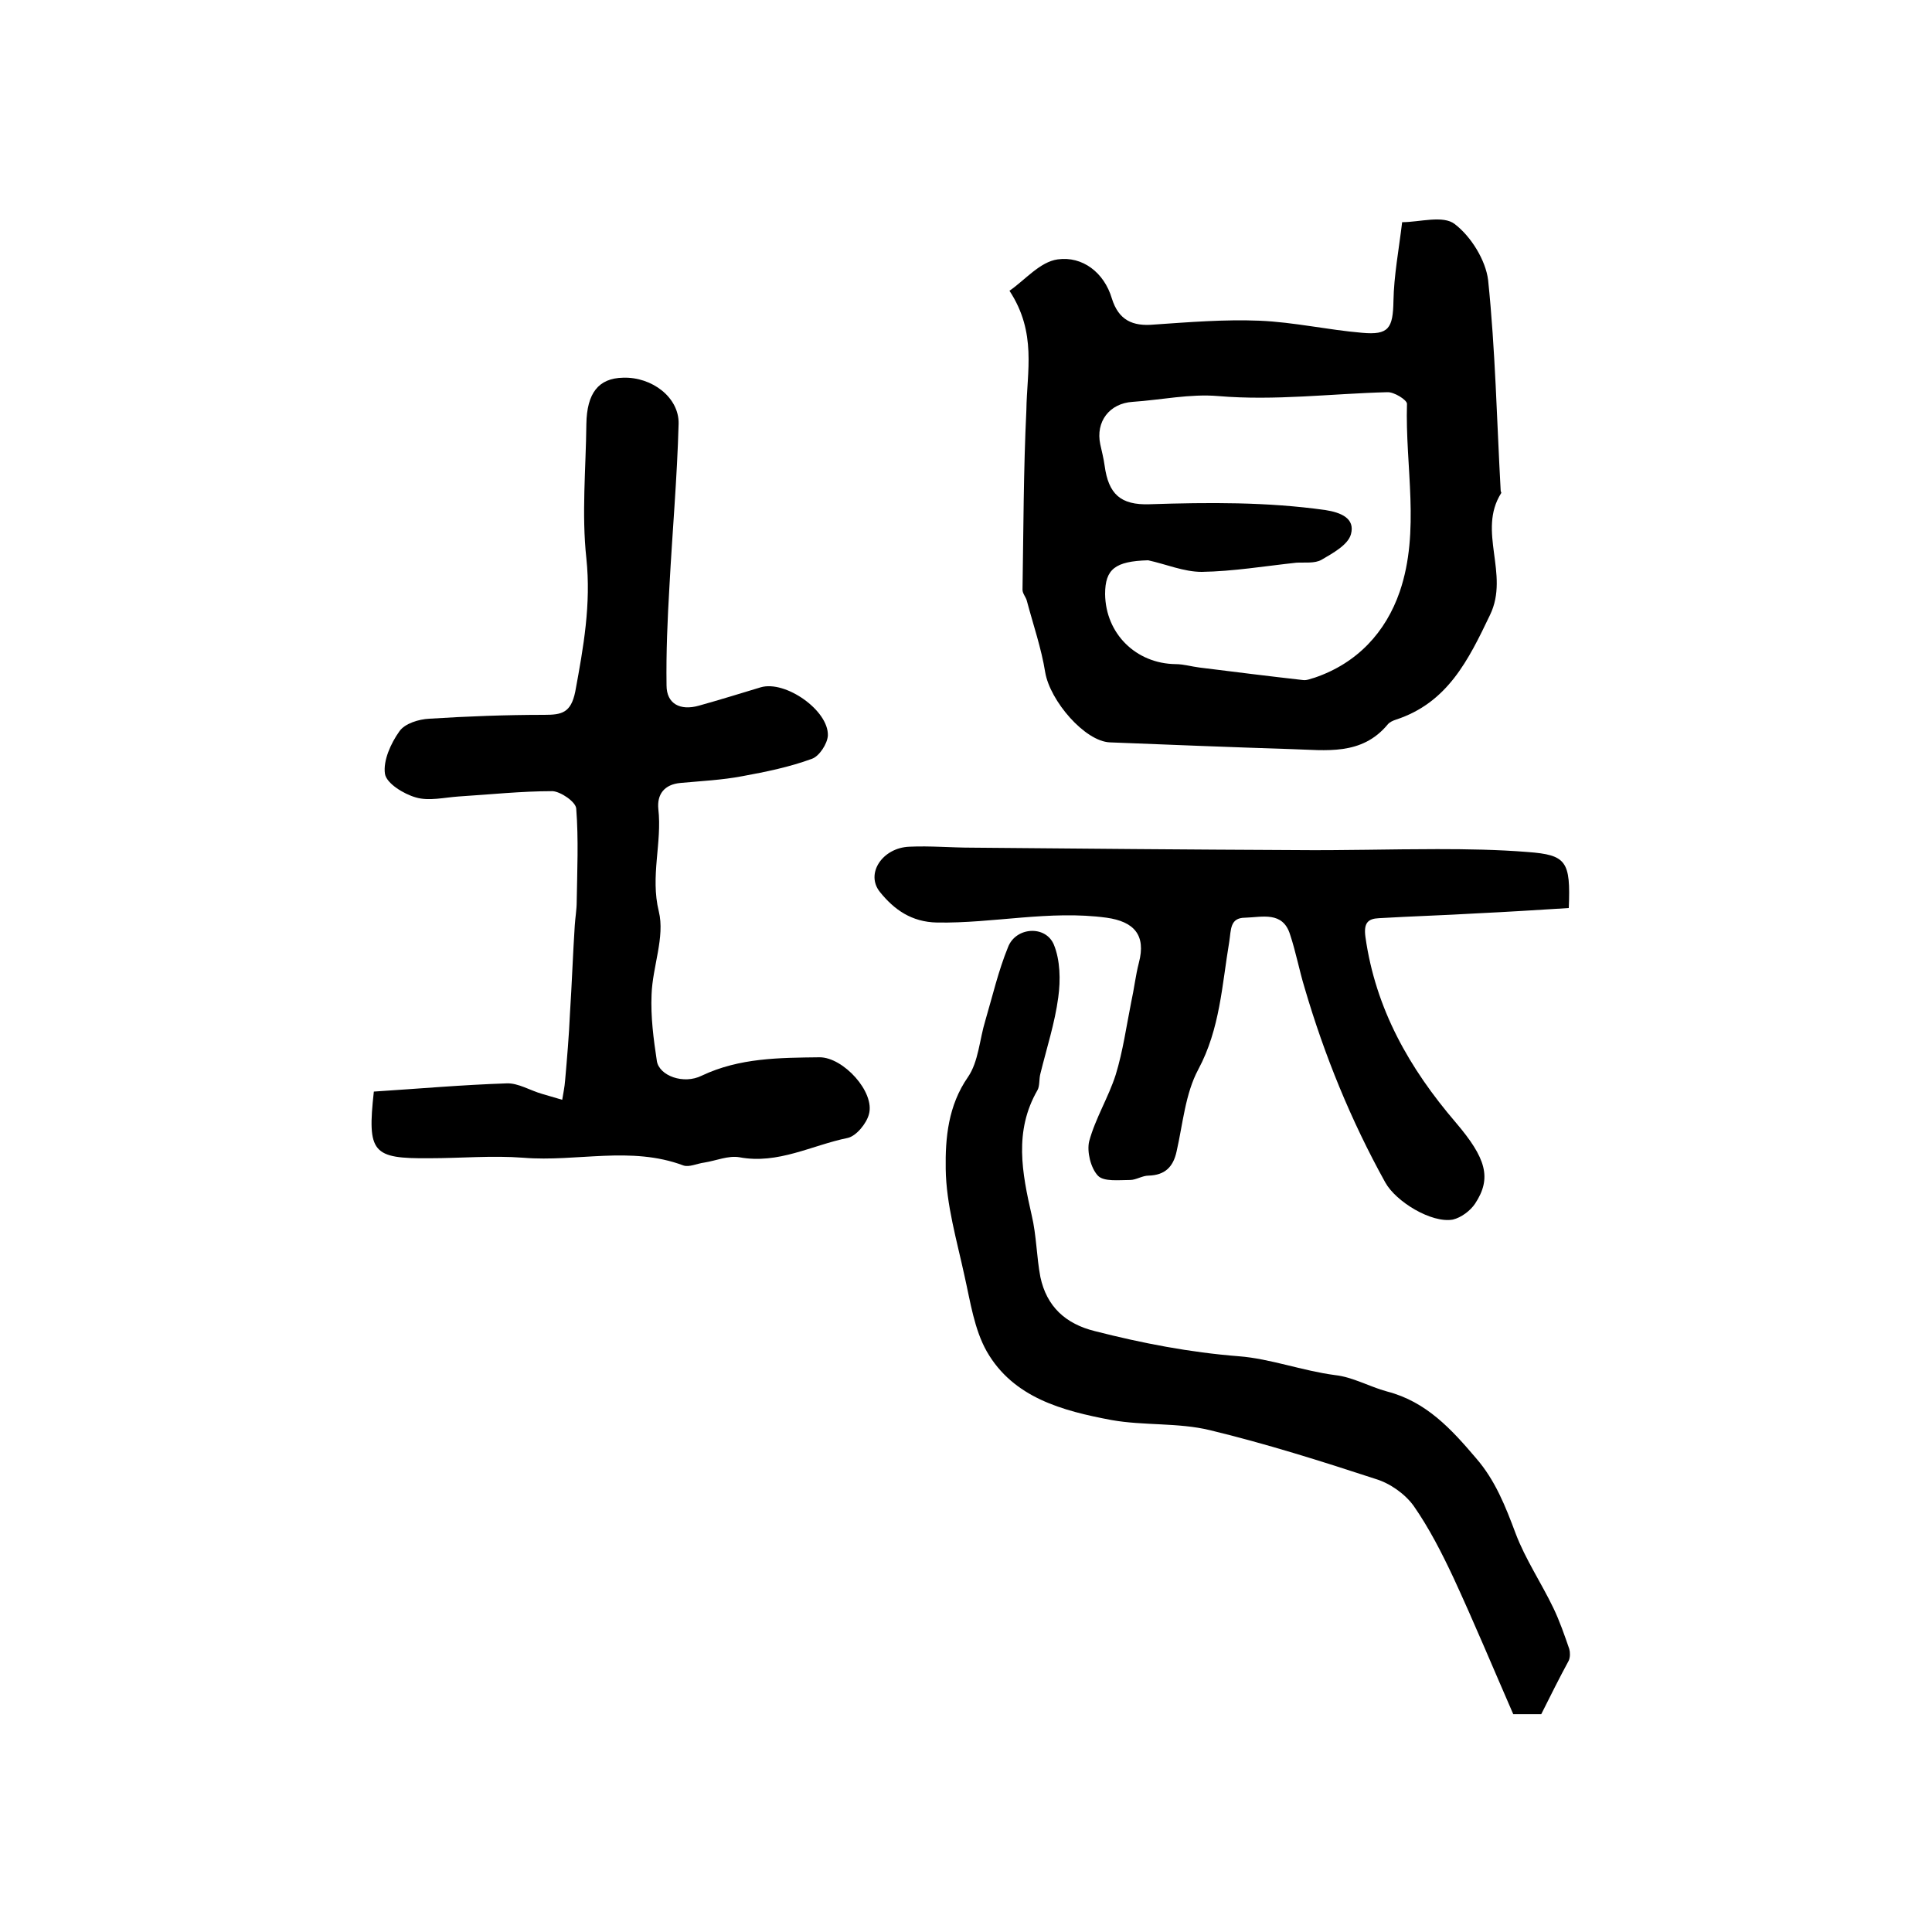
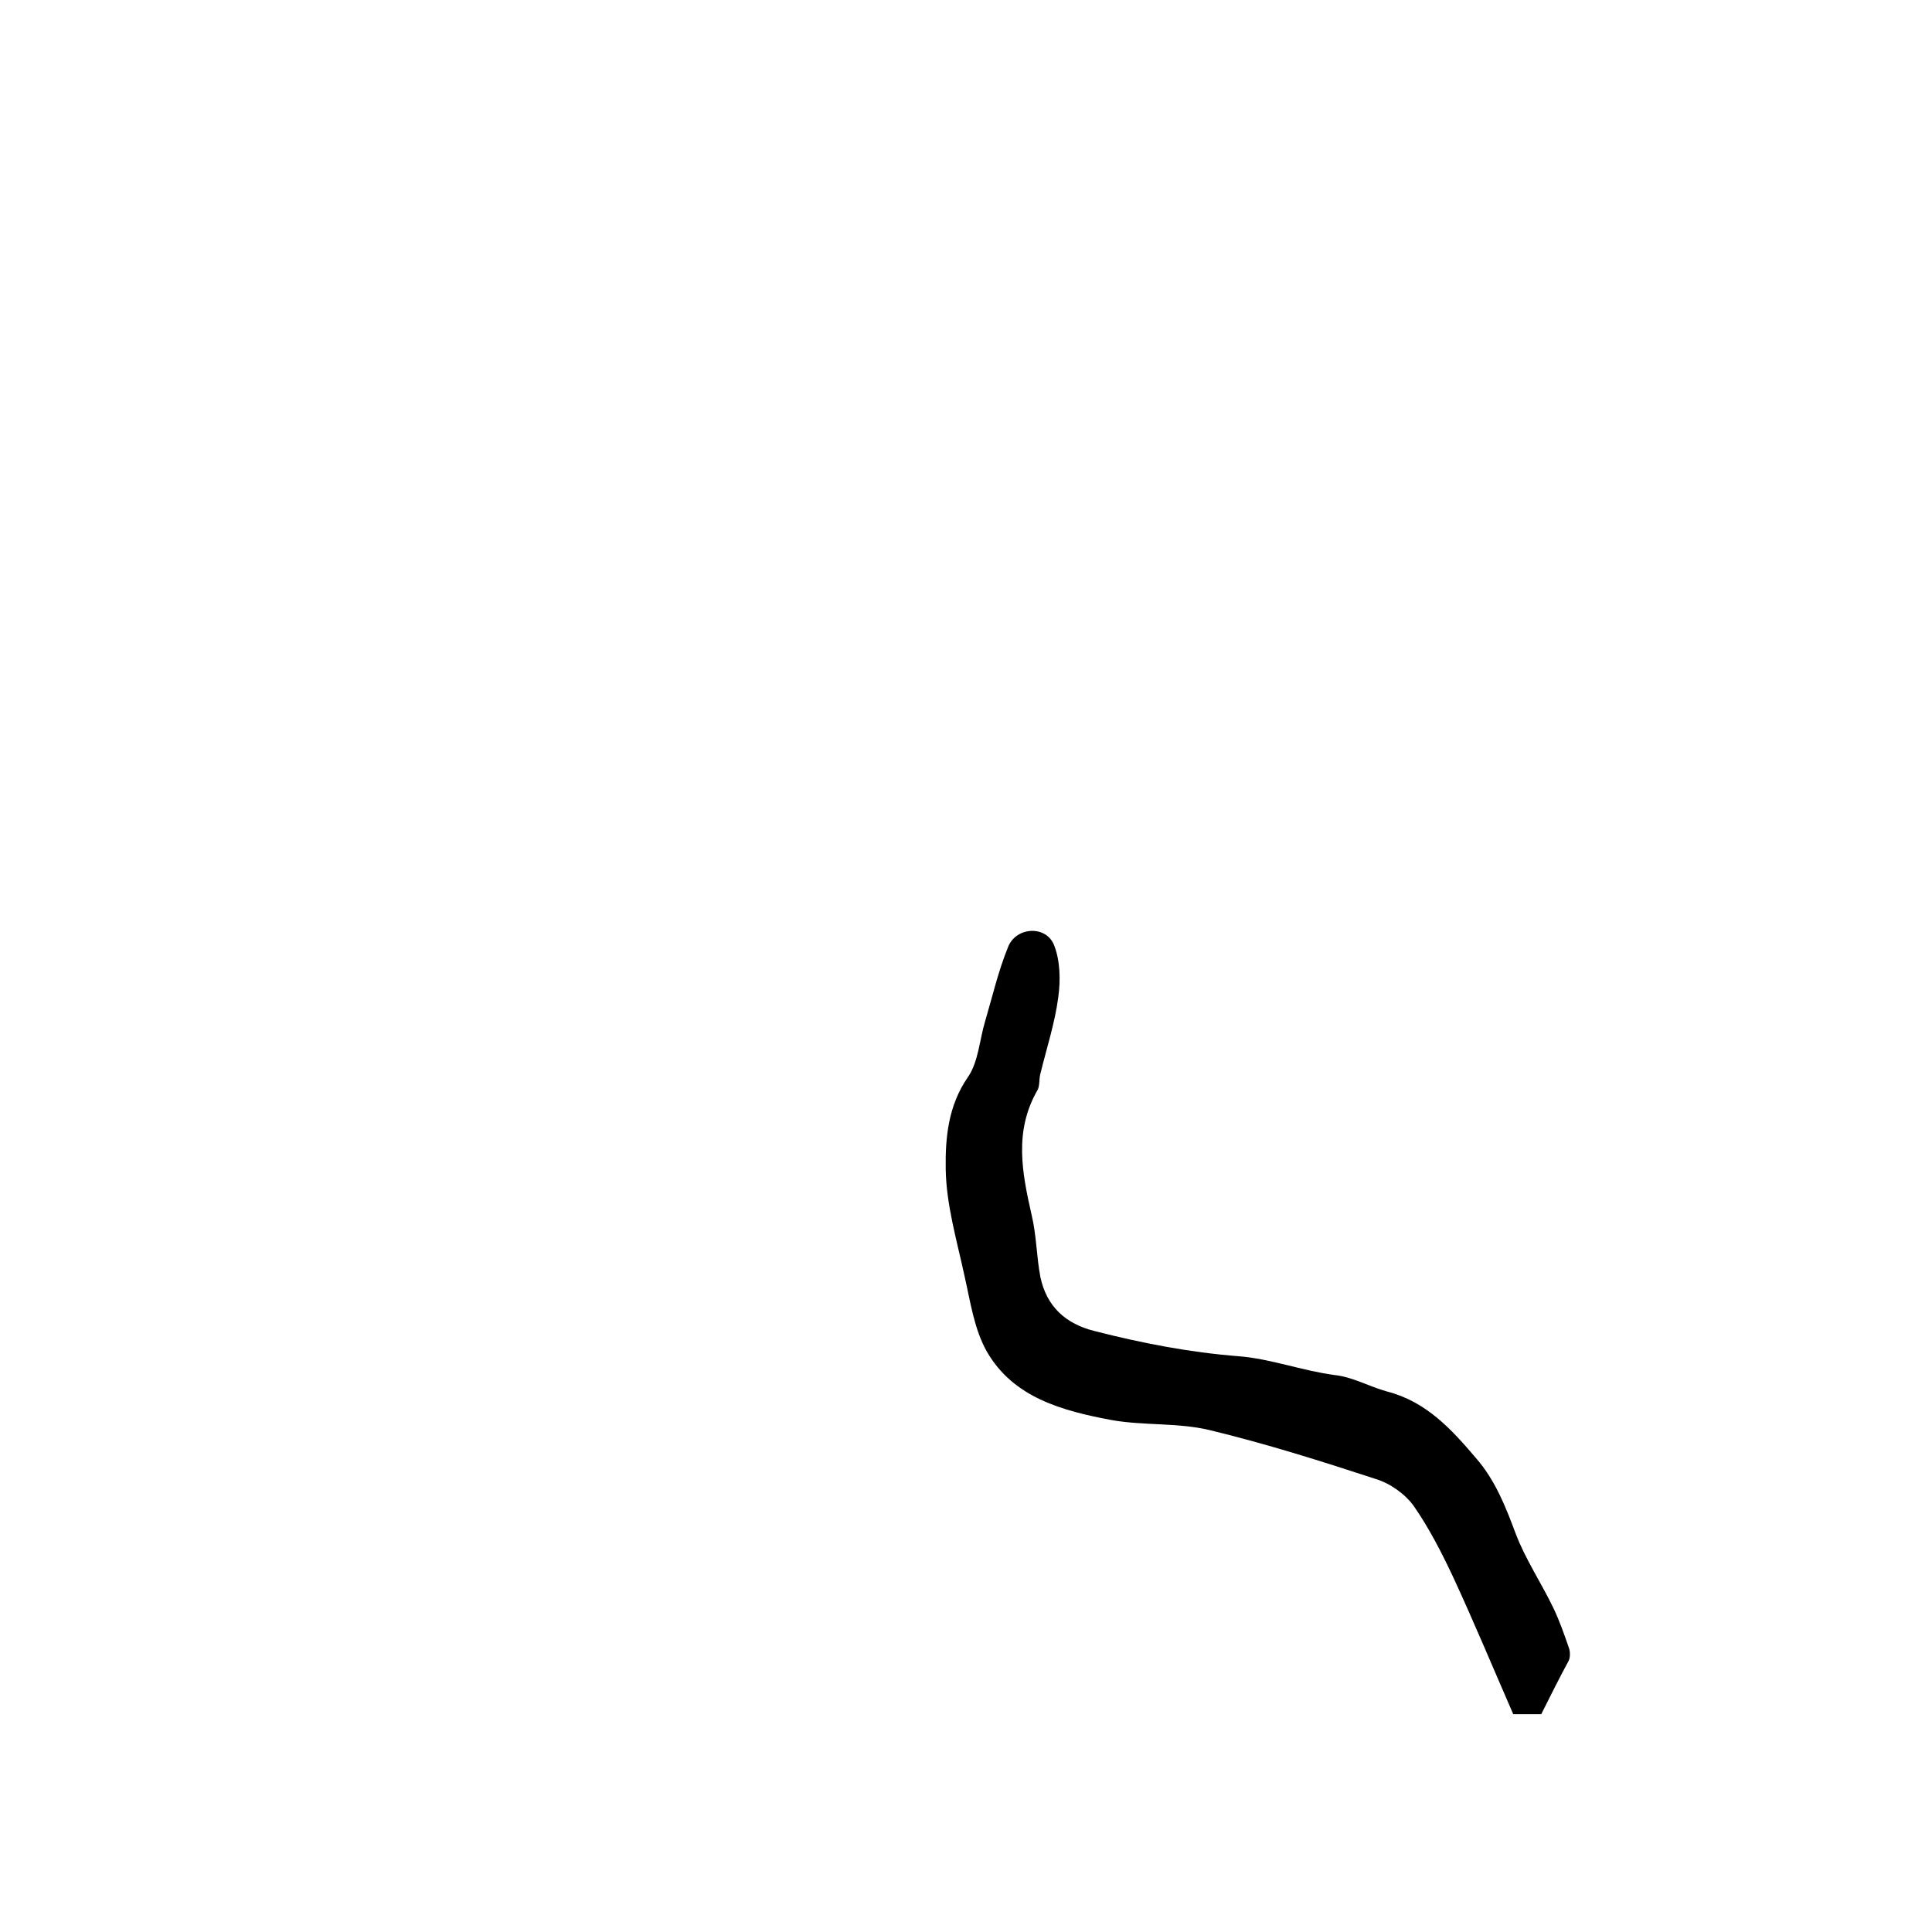
<svg xmlns="http://www.w3.org/2000/svg" version="1.1" id="图层_1" x="0px" y="0px" viewBox="0 0 400 400" style="enable-background:new 0 0 400 400;" xml:space="preserve">
  <style type="text/css">
	.st0{fill:#FFFFFF;}
</style>
  <g>
-     <path d="M209,60.2c3.2-2.2,6.3-6,10-6.5c5.1-0.7,9.6,2.7,11.2,8.1c1.4,4.5,4.3,5.8,8.7,5.4c7.3-0.5,14.6-1.1,21.9-0.8   c7.1,0.3,14.1,1.9,21.2,2.5c5.5,0.5,6.4-0.9,6.5-6.6c0.1-5.3,1.1-10.5,1.8-16.3c3.6,0,8.5-1.5,10.9,0.4c3.4,2.6,6.4,7.5,6.9,11.6   c1.5,14.5,1.8,29.1,2.6,43.6c0,0.2,0.2,0.4,0.1,0.5c-5,7.9,1.8,16.7-2.3,25.2c-4.5,9.4-8.8,18.2-19.5,21.7c-0.6,0.2-1.3,0.5-1.7,1   c-5.4,6.5-12.8,5.3-19.8,5.1c-12.6-0.4-25.1-0.9-37.7-1.4c-5.2-0.2-12.4-8.6-13.4-14.5c-0.8-5-2.5-9.9-3.8-14.8   c-0.2-0.8-0.9-1.5-0.9-2.3c0.2-12.4,0.2-24.8,0.8-37.2C212.6,76.9,214.7,68.9,209,60.2z M237.7,116c-6.8,0.2-8.9,1.8-8.9,7   c0.1,8.2,6.4,14.4,14.6,14.5c1.6,0,3.3,0.5,4.9,0.7c7.2,0.9,14.4,1.8,21.5,2.6c0.8,0.1,1.6-0.3,2.4-0.5c8.8-3,14.7-9.4,17.6-17.8   c4.3-12.6,1.1-25.9,1.5-38.9c0-0.8-2.7-2.5-4.1-2.4c-11.6,0.3-23.2,1.8-35,0.8c-5.8-0.5-11.8,0.8-17.7,1.2   c-4.8,0.3-7.7,4.1-6.7,8.8c0.3,1.4,0.7,2.9,0.9,4.4c0.8,5.9,3.3,8.2,9.3,8c12.2-0.4,24.3-0.5,36.4,1.2c3.2,0.5,6.2,1.7,5.3,5   c-0.6,2.2-3.7,3.9-6.1,5.3c-1.4,0.8-3.5,0.5-5.2,0.6c-6.5,0.7-13.1,1.8-19.6,1.9C245.1,118.4,241.4,116.8,237.7,116z" />
-     <path d="M77.4,226c9.3-0.6,18.4-1.4,27.5-1.7c2.4-0.1,4.9,1.5,7.4,2.2c1.4,0.4,2.7,0.8,4.1,1.2c0.2-1.3,0.5-2.6,0.6-4   c0.4-4.6,0.8-9.2,1-13.8c0.4-6.1,0.6-12.2,1-18.3c0.1-1.6,0.4-3.3,0.4-4.9c0.1-6.4,0.4-12.9-0.1-19.3c-0.1-1.4-3.2-3.5-4.9-3.6   c-6.5,0-13,0.7-19.4,1.1c-3,0.2-6.2,1-8.9,0.2c-2.5-0.7-6.1-2.9-6.4-4.9c-0.4-2.7,1.2-6.3,3-8.8c1.1-1.6,4-2.5,6.2-2.6   c7.9-0.5,15.9-0.8,23.8-0.8c3.6,0,5.5-0.4,6.4-4.8c1.7-9.2,3.3-18.1,2.3-27.6c-1-9.2-0.1-18.5,0-27.8c0.1-6.4,2.5-9.5,7.6-9.6   c6-0.2,11.6,4.1,11.5,9.5c-0.3,11.2-1.3,22.4-1.9,33.7c-0.4,6.8-0.7,13.6-0.6,20.5c0,3.8,2.8,5.3,6.7,4.2c4.3-1.2,8.5-2.5,12.8-3.8   c5.1-1.5,14.1,4.8,13.9,10c-0.1,1.7-1.8,4.3-3.3,4.8c-4.6,1.7-9.5,2.7-14.4,3.6c-4.2,0.8-8.5,1-12.8,1.4c-3.4,0.3-4.9,2.4-4.6,5.4   c0.8,7-1.7,13.9,0.1,21.2c1.3,5.3-1.3,11.4-1.5,17.2c-0.2,4.6,0.4,9.2,1.1,13.8c0.5,3,5.5,4.9,9.3,3c7.8-3.7,16.1-3.7,24.4-3.8   c4.9,0,11.5,7.2,10.2,11.8c-0.5,1.9-2.6,4.5-4.4,4.9c-7.4,1.5-14.4,5.5-22.4,4c-2.3-0.4-4.8,0.7-7.3,1.1c-1.5,0.2-3.1,1-4.3,0.6   c-10.9-4.1-22.1-0.7-33.1-1.6c-6.5-0.5-13,0.1-19.5,0.1C77.1,239.9,76,238.7,77.4,226z" />
-     <path d="M324.8,188c-6.4,0.4-12.7,0.8-19,1.1c-6.8,0.4-13.5,0.6-20.3,1c-2.3,0.1-3.2,1-2.8,3.9c2.1,14.9,9.1,27.2,18.7,38.4   c6.3,7.4,7.5,11.5,4,16.8c-1,1.5-2.9,2.9-4.6,3.3c-4.4,0.8-11.8-3.7-14-7.7c-7.1-12.8-12.6-26.3-16.7-40.3c-1.1-3.6-1.8-7.4-3-11   c-1.5-4.9-5.8-3.6-9.3-3.5c-3.2,0-2.9,2.5-3.3,5c-1.5,8.9-1.9,18-6.4,26.4c-2.7,5-3.2,11.3-4.5,17c-0.7,3.2-2.4,4.9-5.8,5   c-1.3,0-2.6,0.9-3.8,0.9c-2.3,0-5.5,0.4-6.7-0.9c-1.5-1.6-2.3-5-1.8-7.1c1.3-4.8,4-9.1,5.5-13.8c1.5-4.9,2.2-10,3.2-15   c0.6-2.7,0.9-5.5,1.6-8.2c1.5-5.7-1-8.5-6.7-9.3c-11.8-1.6-23.4,1.2-35.1,1c-5.3-0.1-8.9-2.7-11.8-6.3c-3.1-3.8,0.5-9.2,6.1-9.4   c4.3-0.2,8.7,0.2,13,0.2c22.3,0.2,44.6,0.4,66.9,0.5c9.8,0.1,19.6-0.2,29.4-0.2c6.2,0,12.5,0.1,18.7,0.6   C324.3,177,325.2,178.3,324.8,188z" />
    <path d="M319.1,354.9c-1.8,0-3.6,0-5.8,0c-4.1-9.4-8.1-19-12.4-28.3c-2.4-5.1-5-10.2-8.2-14.8c-1.8-2.5-4.9-4.7-7.9-5.6   c-11.3-3.7-22.7-7.3-34.3-10.1c-6.6-1.6-13.7-0.9-20.4-2.1c-10.1-1.9-20.3-4.6-25.8-14.2c-2.6-4.6-3.4-10.3-4.6-15.6   c-1.6-7.4-3.8-14.8-3.9-22.2c-0.1-6.4,0.5-13.1,4.6-19c2.2-3.2,2.4-7.8,3.6-11.7c1.5-5.1,2.7-10.3,4.7-15.2   c1.6-4.2,7.8-4.6,9.5-0.5c1.3,3.2,1.4,7.3,0.9,10.9c-0.7,5.3-2.4,10.5-3.7,15.8c-0.3,1.1-0.1,2.5-0.6,3.4   c-4.9,8.5-3.2,17.1-1.2,25.9c1,4.2,1,8.6,1.8,12.8c1.3,6.1,5.2,9.7,11.3,11.2c9.8,2.5,19.6,4.4,29.8,5.2c6.5,0.5,13.1,3,19.9,3.9   c3.7,0.4,7.1,2.4,10.8,3.4c8.1,2.1,13.3,7.8,18.4,13.8c4,4.6,6.1,10,8.2,15.6c2,5.3,5.3,10.2,7.8,15.4c1.3,2.7,2.3,5.6,3.3,8.5   c0.2,0.7,0.2,1.7-0.1,2.4C322.9,347.3,321.1,350.9,319.1,354.9z" />
  </g>
</svg>